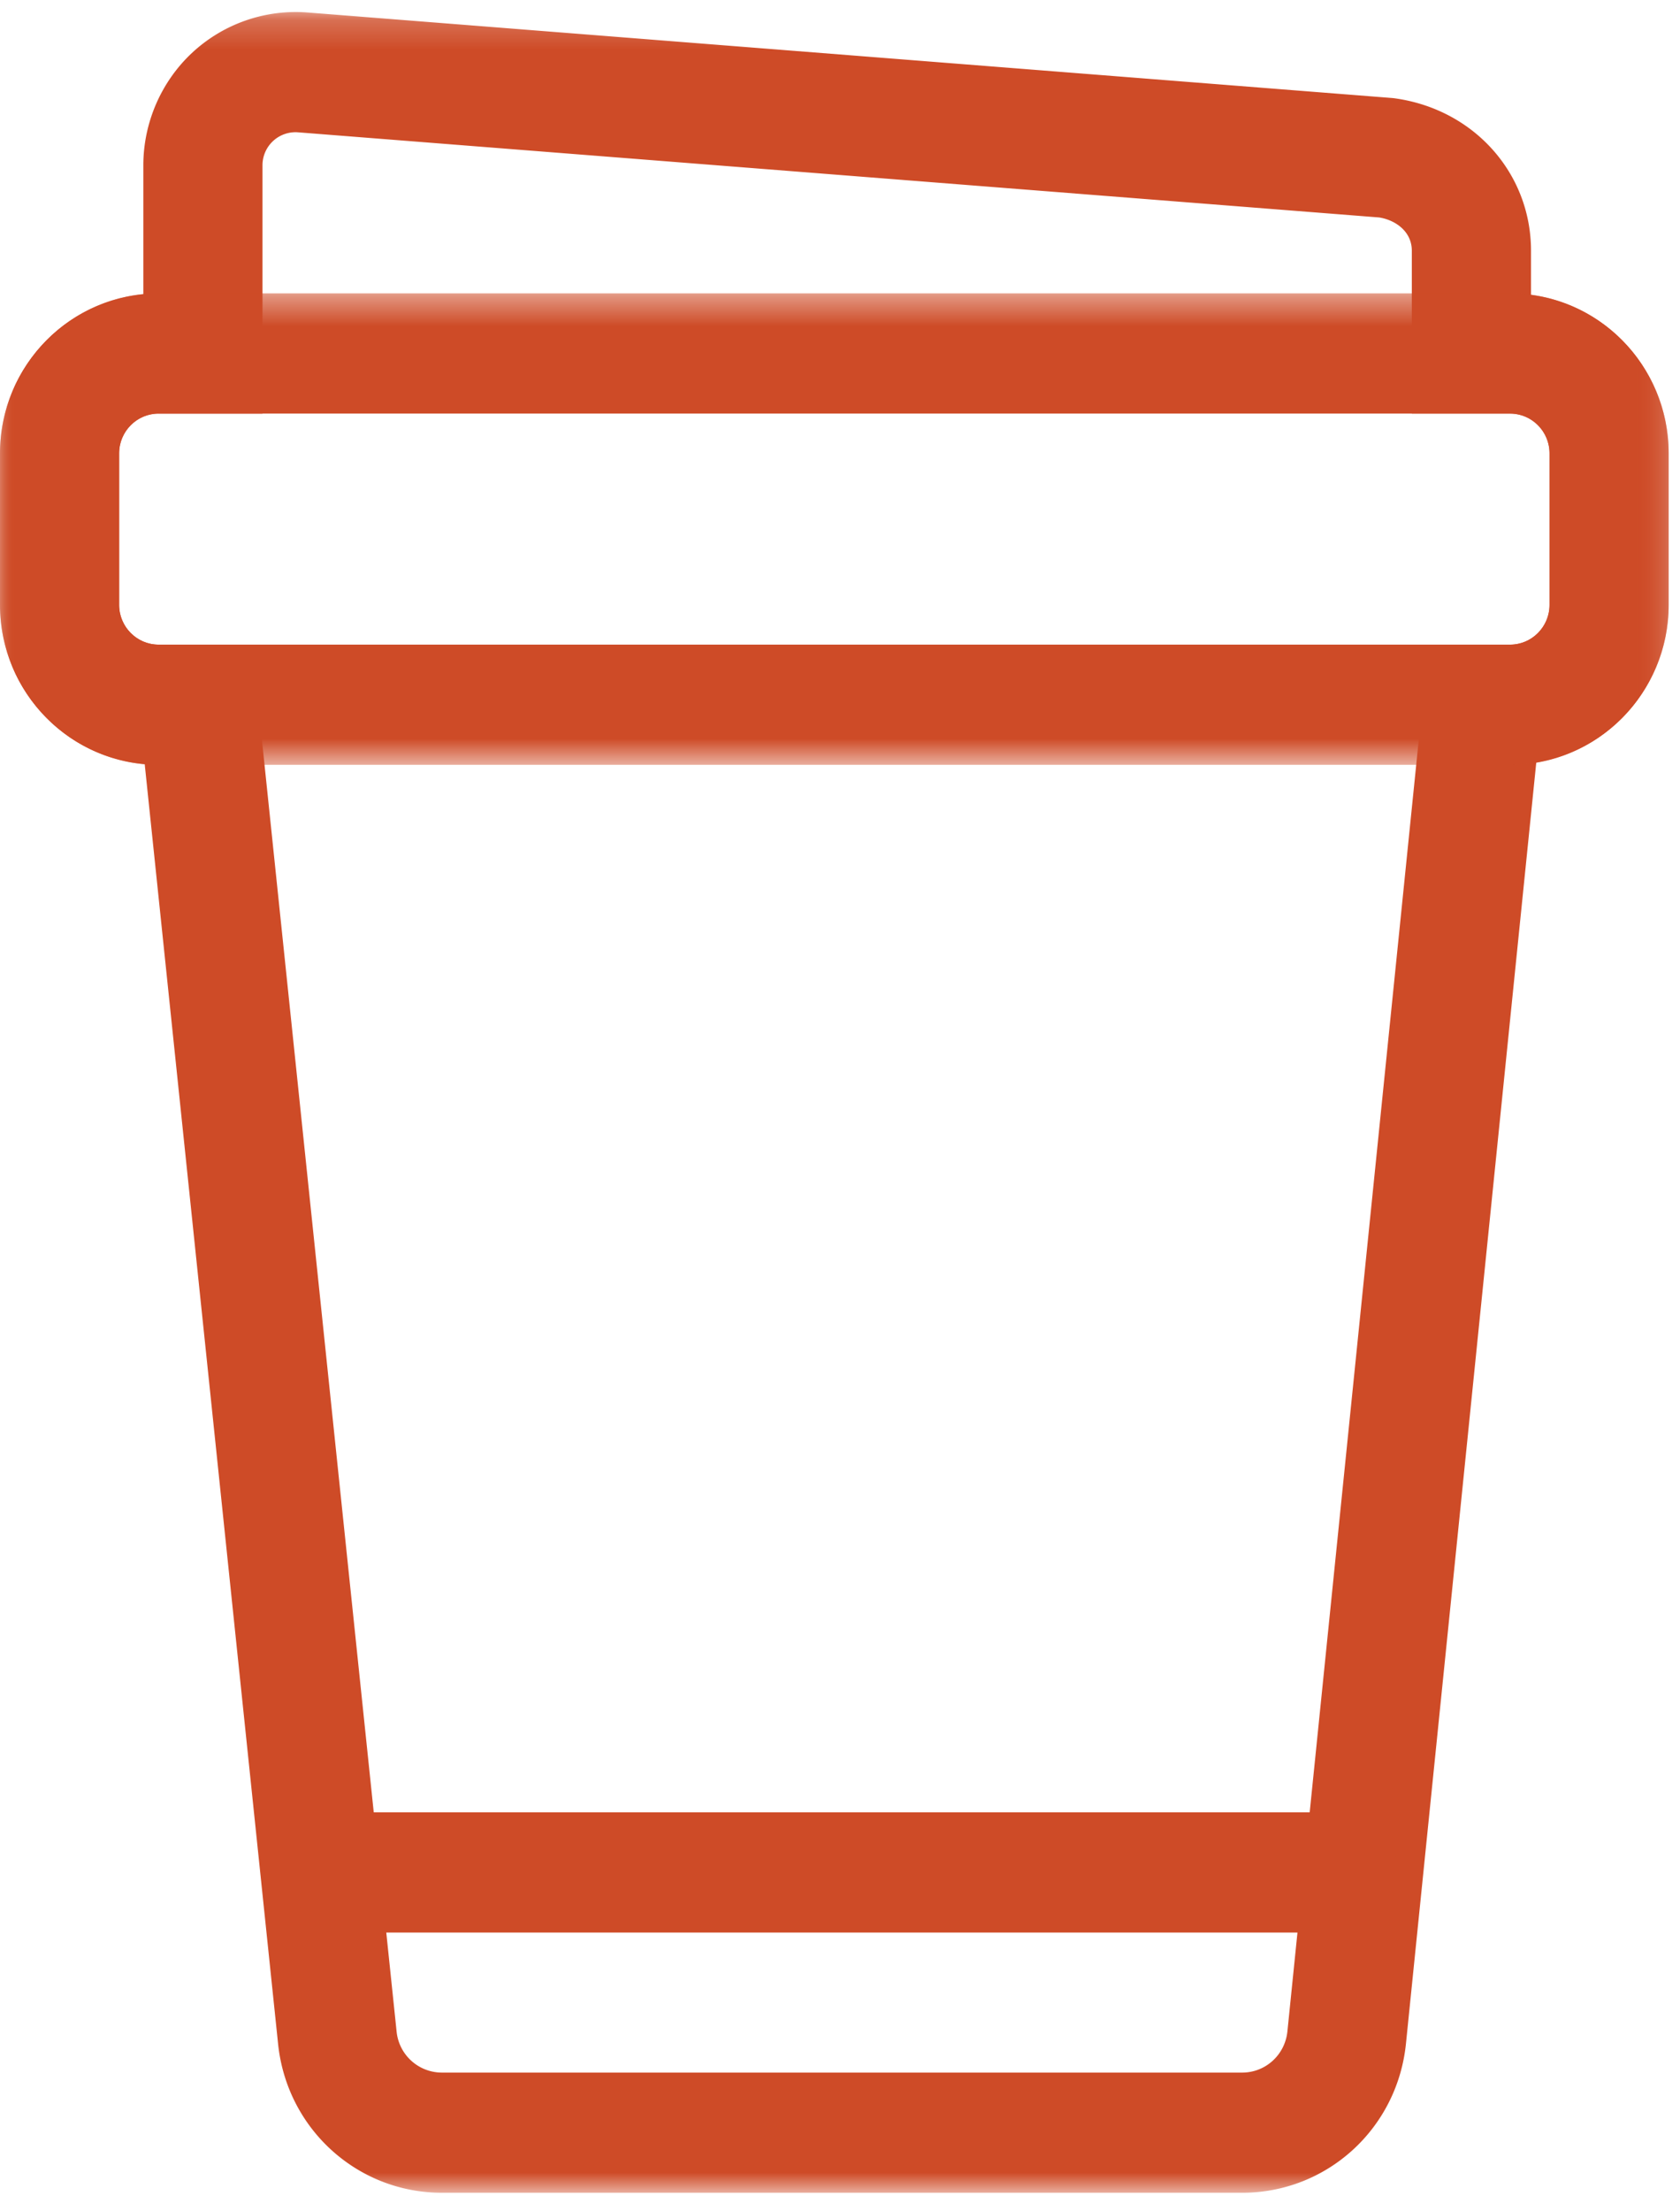
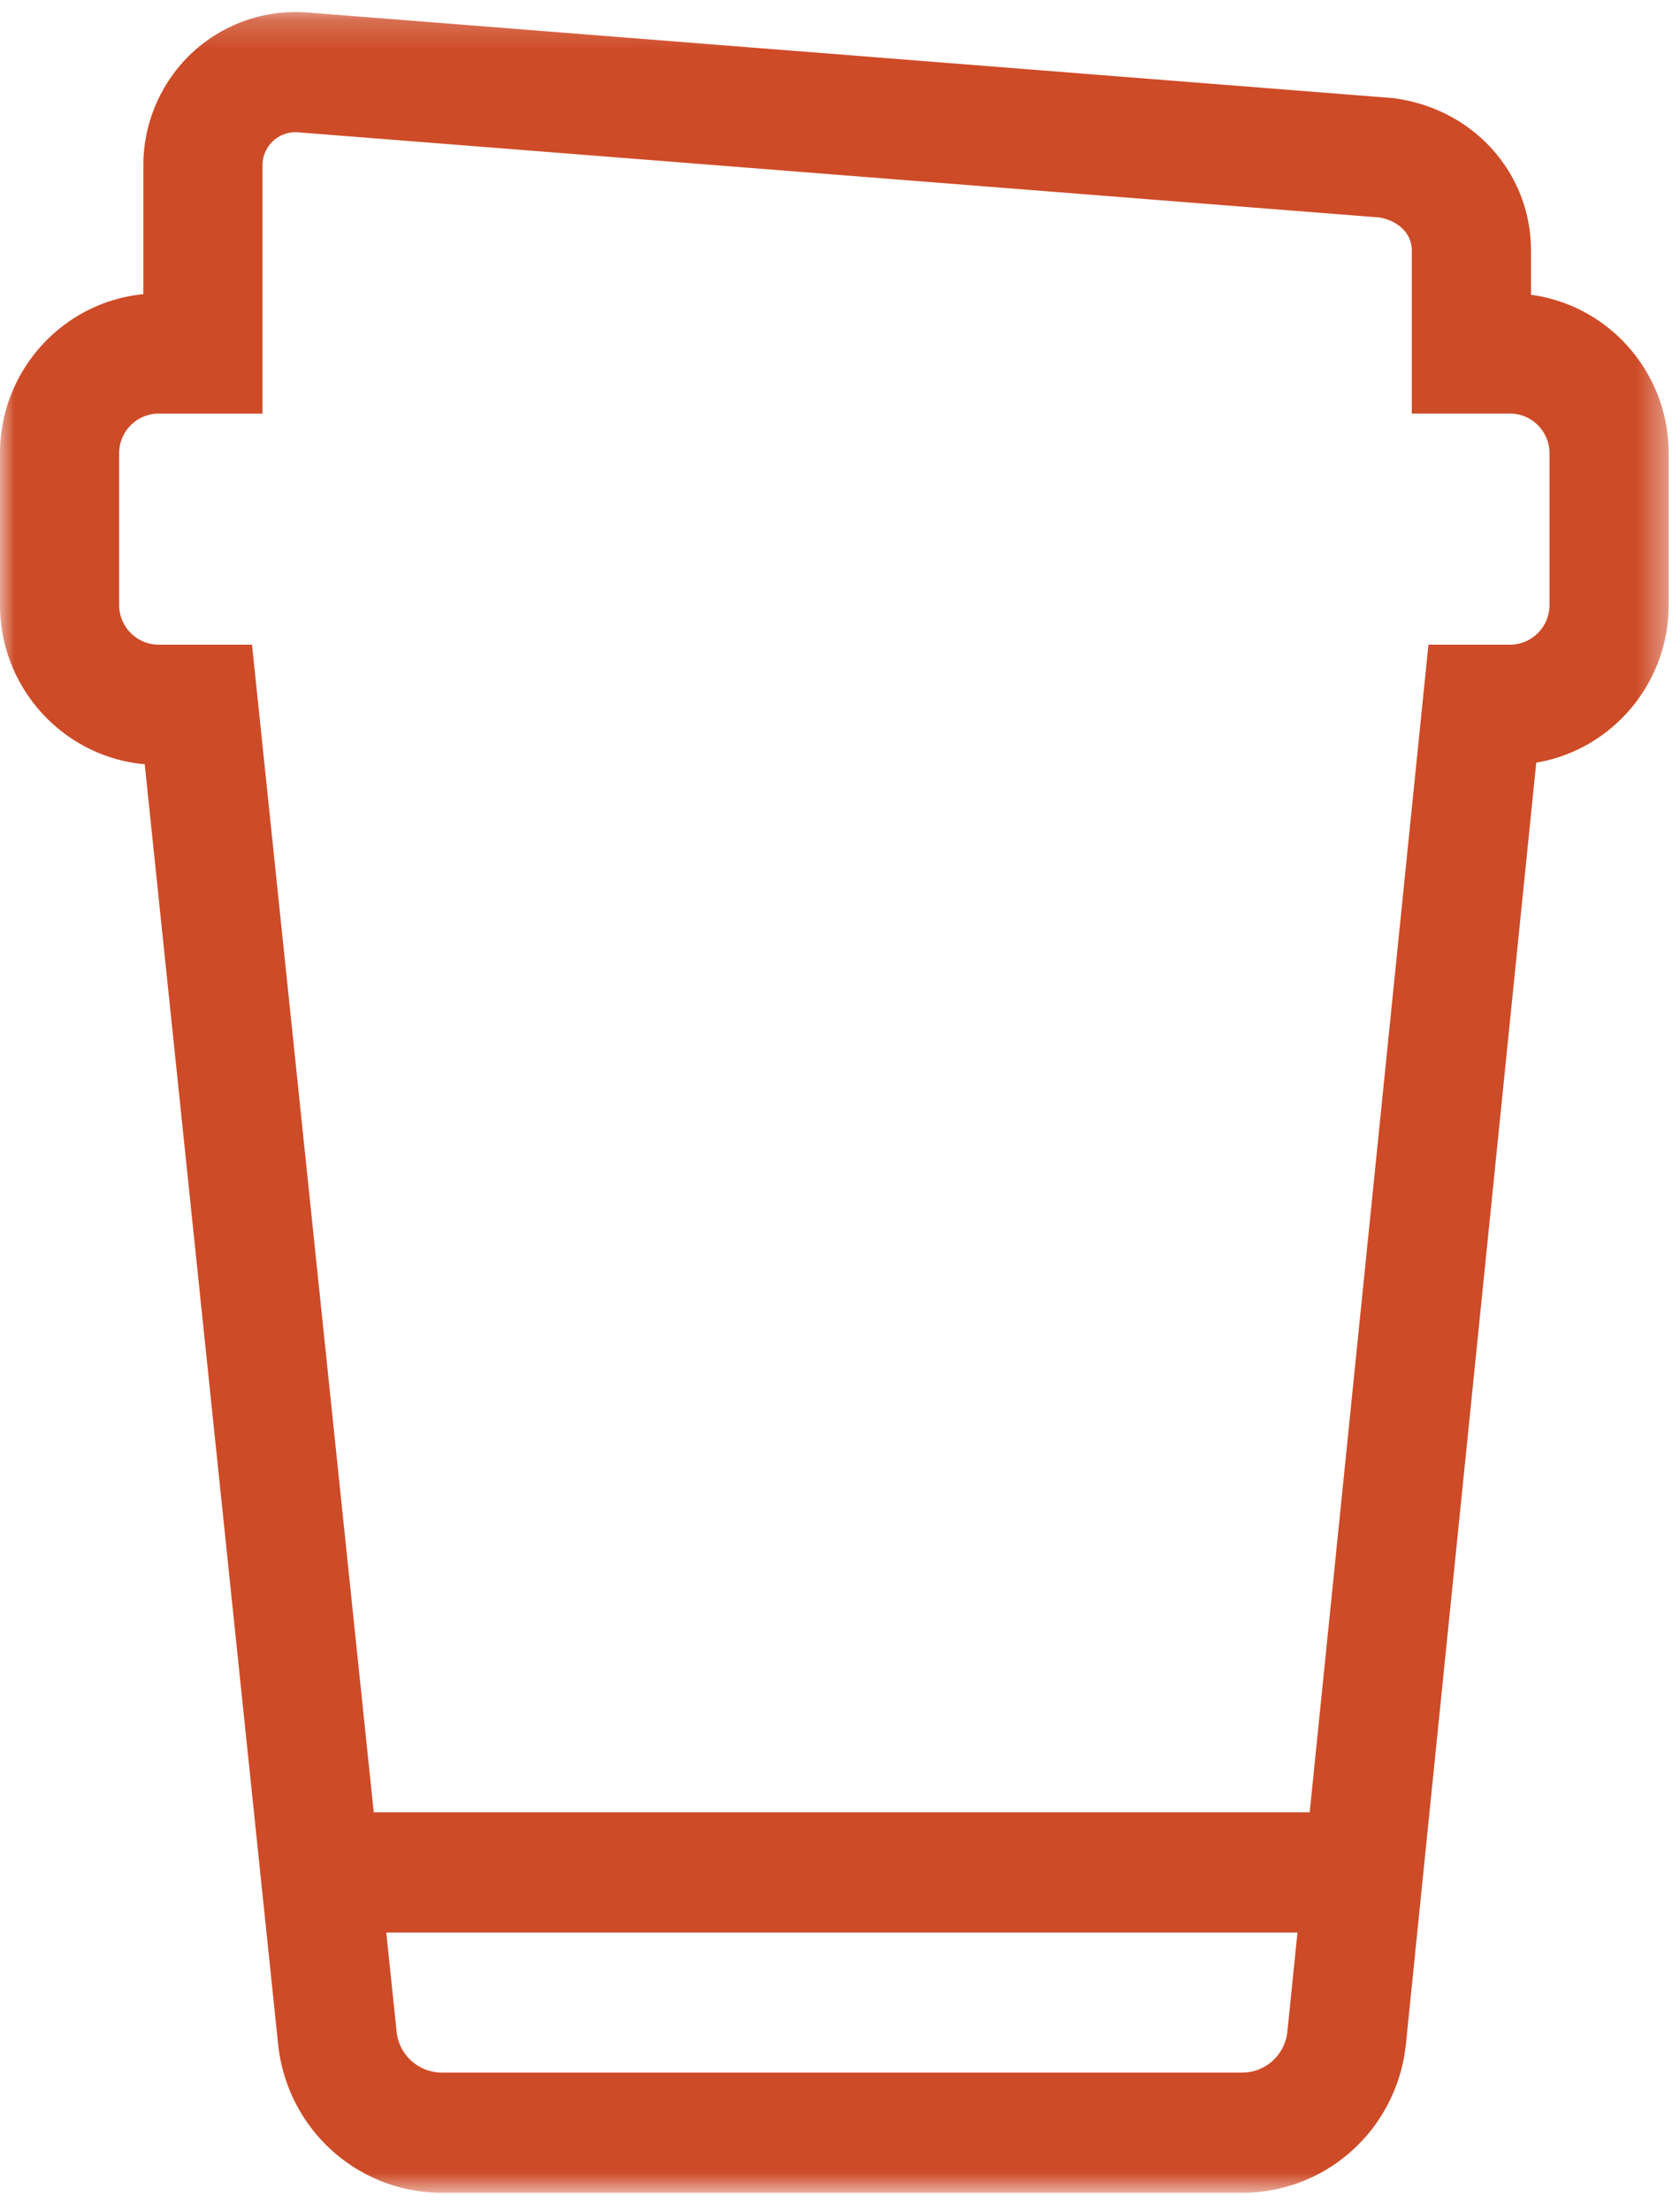
<svg xmlns="http://www.w3.org/2000/svg" xmlns:xlink="http://www.w3.org/1999/xlink" width="57" height="75" viewBox="0 0 57 75">
  <defs>
    <path id="a" d="M0 .222h56.616v73.963H0z" />
    <path id="c" d="M0 .39h56.616v15.99H0z" />
  </defs>
  <g fill="none" fill-rule="evenodd">
    <g transform="translate(0 .186)">
      <mask id="b" fill="#fff">
        <use xlink:href="#a" />
      </mask>
      <path fill="#CE4B27" d="M5.381 13.842c-.738 0-1.339.605-1.339 1.35v5.137c0 .744.601 1.35 1.34 1.35H8.55l4.906 47.037a1.545 1.545 0 0 0 1.535 1.393h27.153c.794 0 1.455-.601 1.536-1.398l4.785-47.032h2.77c.737 0 1.338-.606 1.338-1.35v-5.137c0-.745-.6-1.35-1.338-1.35h-3.334V8.318c0-.662-.568-1.045-1.11-1.129L10.09 4.3a1.121 1.121 0 0 0-1.184 1.125v8.418H5.38zm36.764 60.343H14.992c-2.866 0-5.255-2.168-5.556-5.042L4.91 25.734c-2.747-.242-4.91-2.574-4.91-5.405v-5.137c0-2.816 2.139-5.137 4.863-5.4V5.423c0-1.44.6-2.828 1.644-3.808A5.158 5.158 0 0 1 10.391.234l36.874 2.907c2.711.348 4.68 2.526 4.68 5.177v1.495c2.633.35 4.671 2.629 4.671 5.379v5.137c0 2.687-1.947 4.924-4.493 5.352l-4.421 43.447c-.294 2.883-2.683 5.057-5.557 5.057z" mask="url(#b)" />
    </g>
    <g transform="translate(0 9.56)">
      <mask id="d" fill="#fff">
        <use xlink:href="#c" />
      </mask>
-       <path fill="#CE4B27" d="M5.381 4.467c-.738 0-1.339.605-1.339 1.35v5.137c0 .744.601 1.35 1.34 1.35h45.854c.737 0 1.338-.606 1.338-1.35V5.817c0-.745-.6-1.35-1.338-1.35H5.38zM51.236 16.38H5.38C2.414 16.38 0 13.946 0 10.954V5.817C0 2.825 2.414.39 5.38.39h45.855c2.967 0 5.38 2.434 5.38 5.426v5.137c0 2.992-2.413 5.426-5.38 5.426z" mask="url(#d)" />
    </g>
    <path fill="#CE4B27" d="M11.133 65.546c-.64 0-1.16-.913-1.16-2.038 0-1.126.52-2.039 1.16-2.039h35.081c.64 0 1.16.913 1.16 2.039 0 1.125-.52 2.038-1.16 2.038H11.133z" />
  </g>
</svg>